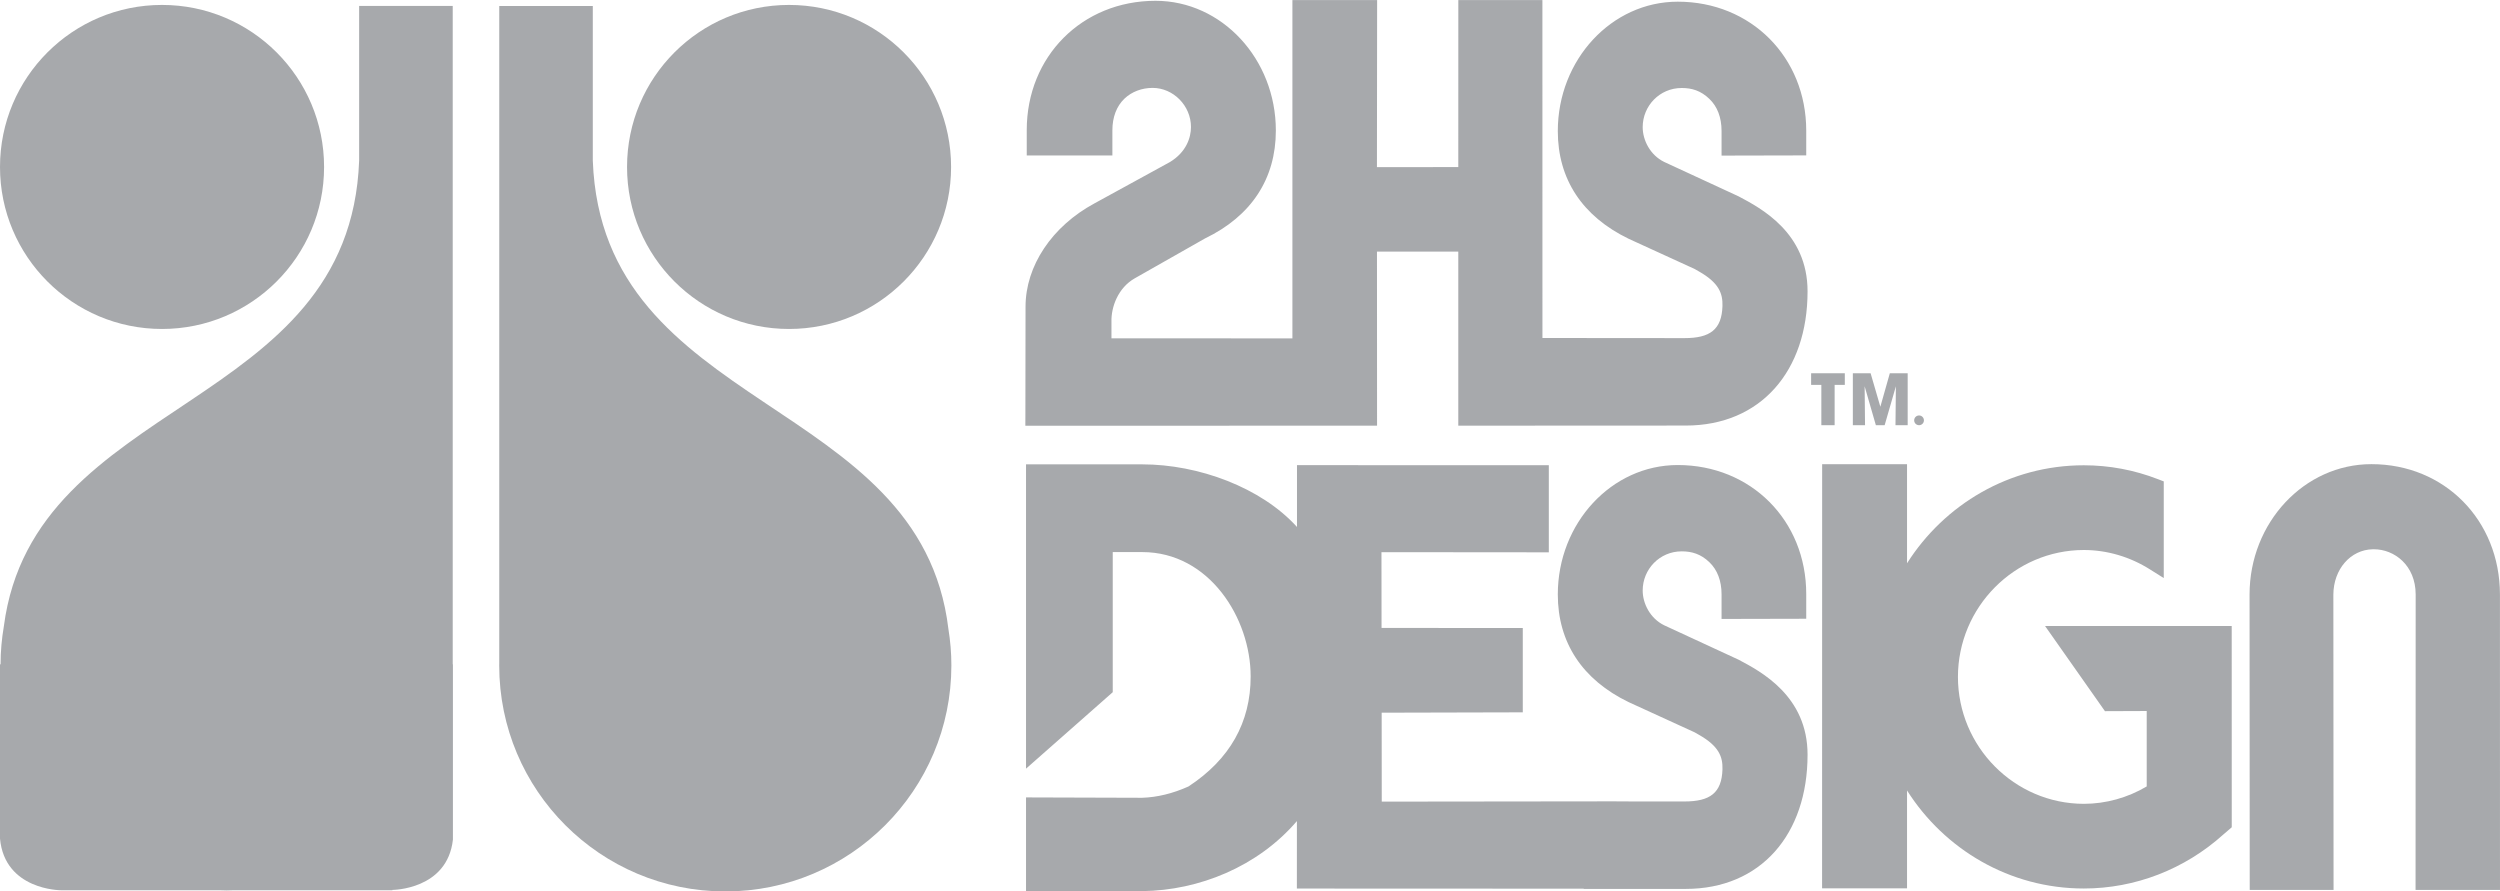
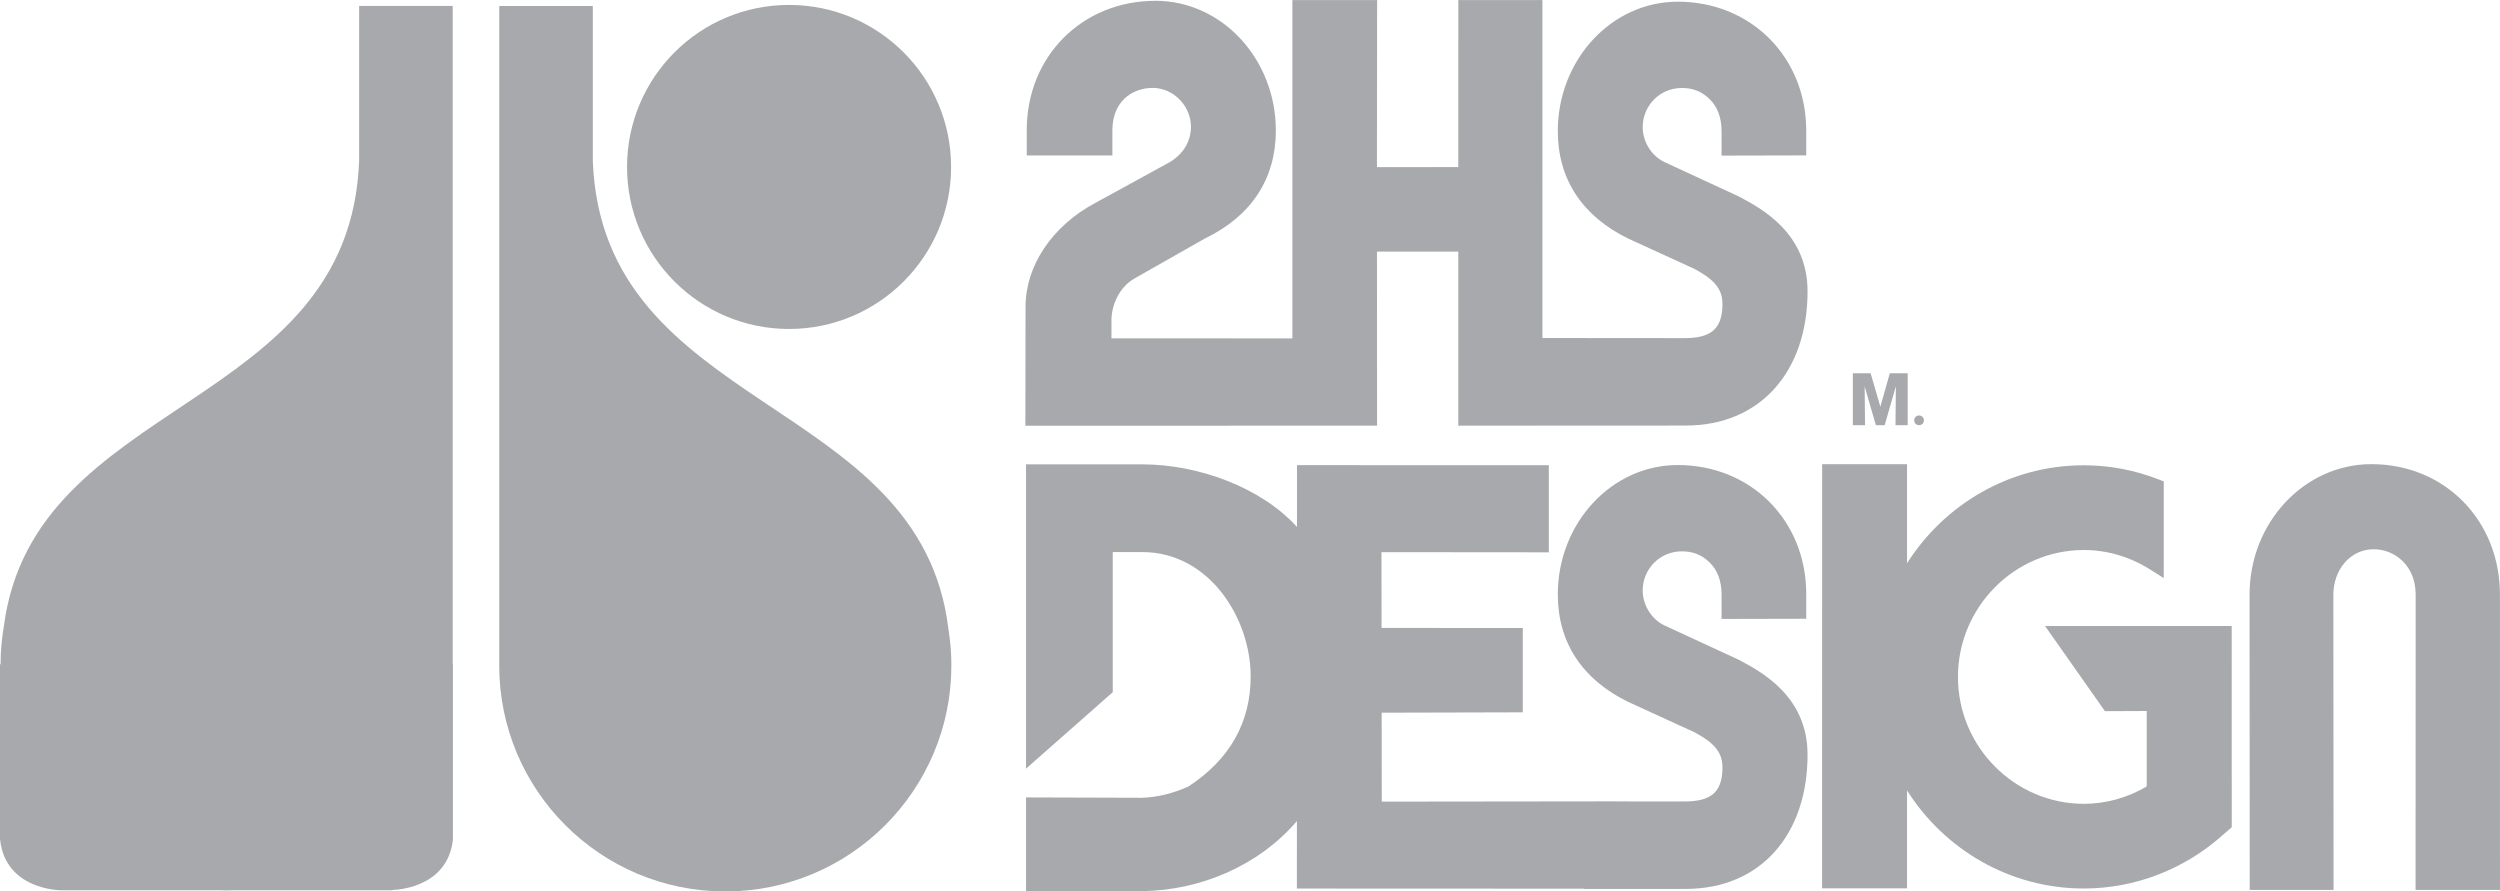
<svg xmlns="http://www.w3.org/2000/svg" width="243.45pt" height="86.81pt" viewBox="0 0 243.45 86.81" version="1.1">
  <defs>
    <clipPath id="clip1">
      <path d="M 219 45 L 243.449 45 L 243.449 86.809 L 219 86.809 Z M 219 45 " />
    </clipPath>
    <clipPath id="clip2">
      <path d="M 177 45 L 218 45 L 218 86.809 L 177 86.809 Z M 177 45 " />
    </clipPath>
    <clipPath id="clip3">
      <path d="M 48 0 L 93 0 L 93 86.809 L 48 86.809 Z M 48 0 " />
    </clipPath>
    <clipPath id="clip4">
      <path d="M 0 0 L 45 0 L 45 86.809 L 0 86.809 Z M 0 0 " />
    </clipPath>
    <clipPath id="clip5">
      <path d="M 99 45 L 177 45 L 177 86.809 L 99 86.809 Z M 99 45 " />
    </clipPath>
  </defs>
  <g id="surface1">
    <g clip-path="url(#clip1)" clip-rule="nonzero">
      <path style=" stroke:none;fill-rule:nonzero;fill:rgb(65.5%,66.299%,67.499%);fill-opacity:1;" d="M 243.449 86.664 L 243.445 57.887 C 243.434 50.652 238.051 45.199 230.93 45.199 C 224.387 45.199 219.062 50.895 219.062 57.898 L 219.078 86.664 L 227.242 86.664 L 227.223 57.895 C 227.238 55.43 228.891 53.535 231.055 53.488 L 231.18 53.488 C 233.145 53.488 235.234 55.031 235.238 57.891 L 235.227 86.664 L 243.449 86.664 " />
    </g>
    <g clip-path="url(#clip2)" clip-rule="nonzero">
      <path style=" stroke:none;fill-rule:nonzero;fill:rgb(65.5%,66.299%,67.499%);fill-opacity:1;" d="M 199.148 60.961 L 204.98 69.254 L 209.047 69.238 L 209.047 76.582 C 207.184 77.688 205.074 78.273 202.926 78.277 C 196.168 78.266 190.668 72.719 190.664 65.918 C 190.672 59.113 196.172 53.57 202.922 53.559 C 205.188 53.562 207.418 54.219 209.371 55.453 L 210.707 56.293 L 210.707 46.879 L 210.148 46.664 C 207.832 45.766 205.402 45.309 202.922 45.309 C 195.691 45.309 189.34 49.125 185.707 54.852 L 185.707 45.203 L 177.441 45.203 L 177.434 86.504 L 185.707 86.504 L 185.707 76.977 C 189.34 82.707 195.691 86.523 202.922 86.523 C 207.91 86.523 212.734 84.656 216.488 81.281 L 217.328 80.559 L 217.324 60.961 L 199.148 60.961 " />
    </g>
    <g clip-path="url(#clip3)" clip-rule="nonzero">
      <path style=" stroke:none;fill-rule:nonzero;fill:rgb(65.5%,66.299%,67.499%);fill-opacity:1;" d="M 57.727 15.641 L 57.727 0.582 L 48.617 0.582 L 48.617 64.617 C 48.617 64.68 48.613 64.734 48.613 64.797 C 48.613 76.957 58.469 86.809 70.629 86.809 C 82.785 86.809 92.645 76.957 92.645 64.797 C 92.645 63.586 92.543 62.402 92.355 61.242 C 89.629 38.539 58.637 40.207 57.727 15.641 " />
    </g>
    <path style=" stroke:none;fill-rule:nonzero;fill:rgb(65.5%,66.299%,67.499%);fill-opacity:1;" d="M 76.836 32.035 C 85.555 32.035 92.617 24.969 92.617 16.262 C 92.617 7.543 85.555 0.48 76.836 0.48 C 68.121 0.48 61.062 7.543 61.062 16.262 C 61.062 24.969 68.121 32.035 76.836 32.035 " />
-     <path style=" stroke:none;fill-rule:nonzero;fill:rgb(65.5%,66.299%,67.499%);fill-opacity:1;" d="M 15.777 32.035 C 24.492 32.035 31.559 24.969 31.559 16.262 C 31.559 7.543 24.492 0.48 15.777 0.48 C 7.062 0.48 0 7.543 0 16.262 C 0 24.969 7.062 32.035 15.777 32.035 " />
    <g clip-path="url(#clip4)" clip-rule="nonzero">
      <path style=" stroke:none;fill-rule:nonzero;fill:rgb(65.5%,66.299%,67.499%);fill-opacity:1;" d="M 44.086 64.695 C 44.086 64.637 44.086 64.574 44.086 64.516 L 44.086 0.578 L 34.973 0.578 L 34.973 15.641 C 34.07 40.121 3.301 38.551 0.375 60.988 C 0.172 62.191 0.055 63.43 0.055 64.695 L 0 64.695 L 0 81.664 C 0.465 86.688 5.914 86.691 5.914 86.691 L 21.316 86.691 C 21.566 86.699 21.82 86.711 22.074 86.711 C 22.332 86.711 22.578 86.699 22.828 86.691 L 38.211 86.691 L 38.211 86.66 C 38.211 86.66 43.562 86.656 44.105 81.762 L 44.105 64.695 L 44.086 64.695 " />
    </g>
-     <path style=" stroke:none;fill-rule:nonzero;fill:rgb(65.5%,66.299%,67.499%);fill-opacity:1;" d="M 178.656 41.406 L 178.656 37.48 L 179.648 37.48 L 179.648 36.348 L 176.367 36.348 L 176.367 37.48 L 177.363 37.48 L 177.363 41.406 L 178.656 41.406 " />
    <path style=" stroke:none;fill-rule:nonzero;fill:rgb(65.5%,66.299%,67.499%);fill-opacity:1;" d="M 181.578 37.617 L 182.672 41.406 L 183.527 41.406 L 184.621 37.617 L 184.582 41.406 L 185.77 41.406 L 185.77 36.348 L 184.031 36.348 L 183.109 39.609 L 182.16 36.348 L 180.43 36.348 L 180.43 41.406 L 181.617 41.406 L 181.578 37.617 " />
    <path style=" stroke:none;fill-rule:nonzero;fill:rgb(65.5%,66.299%,67.499%);fill-opacity:1;" d="M 186.879 41.406 C 187.141 41.406 187.352 41.195 187.352 40.934 C 187.352 40.672 187.141 40.457 186.879 40.457 C 186.613 40.457 186.402 40.672 186.402 40.934 C 186.402 41.195 186.613 41.406 186.879 41.406 " />
    <path style=" stroke:none;fill-rule:nonzero;fill:rgb(65.5%,66.299%,67.499%);fill-opacity:1;" d="M 169.305 19.121 L 162.059 15.77 C 160.695 15.102 159.965 13.66 159.965 12.379 C 159.965 10.32 161.609 8.57 163.758 8.57 L 163.781 8.57 C 164.746 8.57 165.625 8.828 166.453 9.625 C 167.234 10.363 167.645 11.441 167.645 12.746 L 167.645 15.152 L 175.891 15.133 L 175.891 12.727 C 175.891 5.566 170.512 0.164 163.379 0.164 C 156.938 0.164 151.699 5.816 151.699 12.766 C 151.699 17.441 154.082 21.066 158.602 23.254 L 165.027 26.195 L 165.43 26.426 C 167.391 27.535 167.77 28.578 167.734 29.797 C 167.664 32.098 166.523 32.926 164.035 32.926 L 154.719 32.918 L 150.203 32.914 L 150.199 0.004 L 142.012 0.004 L 142.008 16.27 L 134.086 16.277 L 134.105 0.004 L 125.855 0.004 L 125.855 32.953 L 108.234 32.945 L 108.234 31.348 C 108.191 29.898 108.879 28.023 110.504 27.102 L 117.352 23.215 C 121.859 21.039 124.242 17.406 124.242 12.711 C 124.242 5.746 118.988 0.078 112.527 0.078 C 105.375 0.078 99.984 5.492 99.984 12.672 L 99.984 15.141 L 108.324 15.141 L 108.324 12.691 C 108.324 11.41 108.73 10.344 109.496 9.609 C 110.207 8.93 111.191 8.559 112.246 8.559 L 112.238 8.559 C 114.258 8.559 115.977 10.293 115.977 12.367 C 115.977 13.402 115.52 14.816 113.926 15.781 L 106.594 19.797 C 102.445 22.031 99.867 25.891 99.867 29.867 C 99.867 30.57 99.852 40.559 99.852 40.559 L 99.848 41.457 L 134.098 41.453 L 134.09 24.5 L 142.008 24.504 L 142.008 41.453 L 154.223 41.445 L 164.156 41.441 C 171.473 41.441 176.02 36.113 176.02 28.375 C 176.027 22.672 171.5 20.281 169.305 19.121 " />
    <g clip-path="url(#clip5)" clip-rule="nonzero">
      <path style=" stroke:none;fill-rule:nonzero;fill:rgb(65.5%,66.299%,67.499%);fill-opacity:1;" d="M 169.305 64.242 L 162.059 60.891 C 160.695 60.223 159.965 58.781 159.965 57.5 C 159.965 55.441 161.609 53.691 163.758 53.691 L 163.781 53.691 C 164.746 53.691 165.625 53.949 166.453 54.742 C 167.234 55.484 167.645 56.562 167.645 57.867 L 167.645 60.273 L 175.891 60.254 L 175.891 57.844 C 175.891 50.684 170.512 45.285 163.379 45.285 C 156.938 45.285 151.699 50.938 151.699 57.887 C 151.699 62.562 154.082 66.188 158.602 68.375 L 165.027 71.316 L 165.43 71.547 C 167.391 72.656 167.77 73.699 167.734 74.918 C 167.664 77.219 166.523 78.047 164.035 78.047 L 157.418 78.043 C 157.414 78.039 157.414 78.035 157.414 78.035 L 134.555 78.062 L 134.547 69.402 L 148.289 69.367 L 148.289 61.156 L 134.535 61.148 L 134.527 53.77 L 150.824 53.785 L 150.824 45.301 L 126.301 45.297 L 126.301 51.316 C 122.809 47.461 116.695 45.219 111.234 45.219 L 99.914 45.219 L 99.914 74.852 L 108.359 67.406 L 108.359 53.762 L 111.234 53.762 C 117.754 53.762 121.789 60.203 121.789 65.875 C 121.789 70.352 119.754 73.953 115.734 76.586 C 114.215 77.27 112.688 77.641 111.227 77.688 L 99.914 77.652 L 99.914 86.777 L 111.262 86.777 C 116.738 86.707 122.473 84.414 126.293 79.957 L 126.289 86.527 L 154.223 86.539 L 154.223 86.566 L 164.156 86.562 C 171.473 86.562 176.02 81.234 176.02 73.496 C 176.027 67.793 171.5 65.402 169.305 64.242 " />
    </g>
  </g>
</svg>